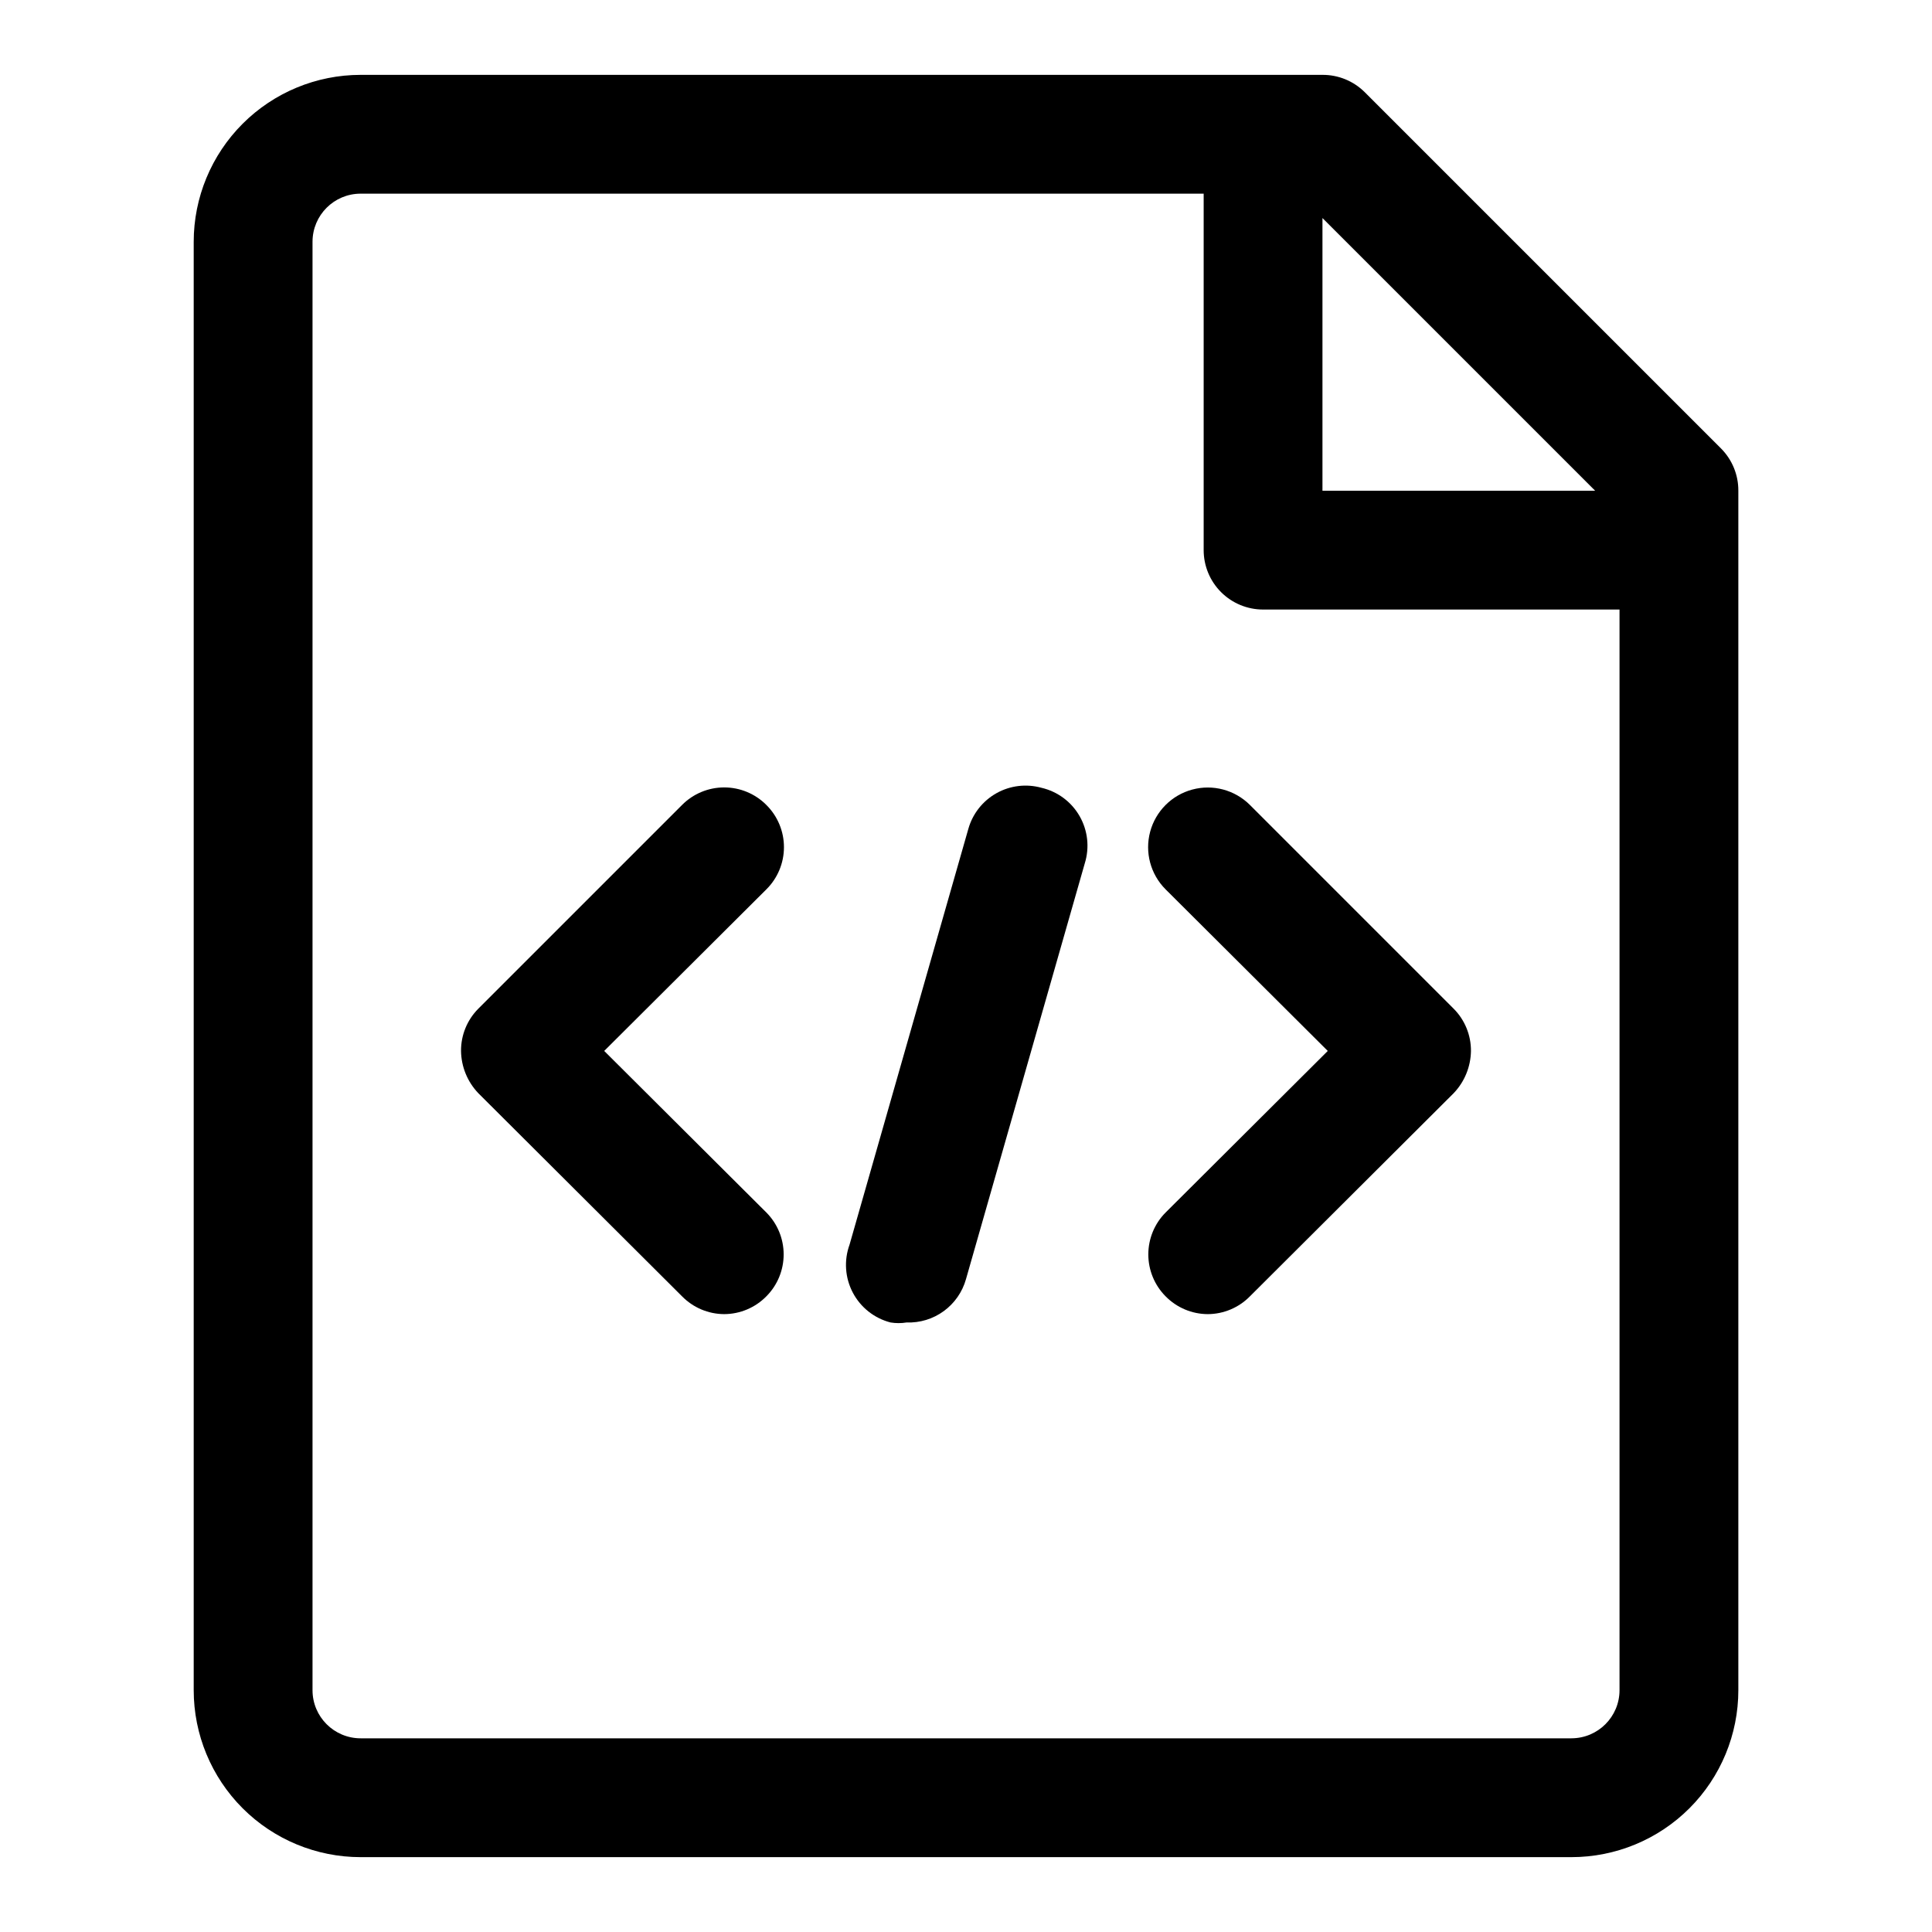
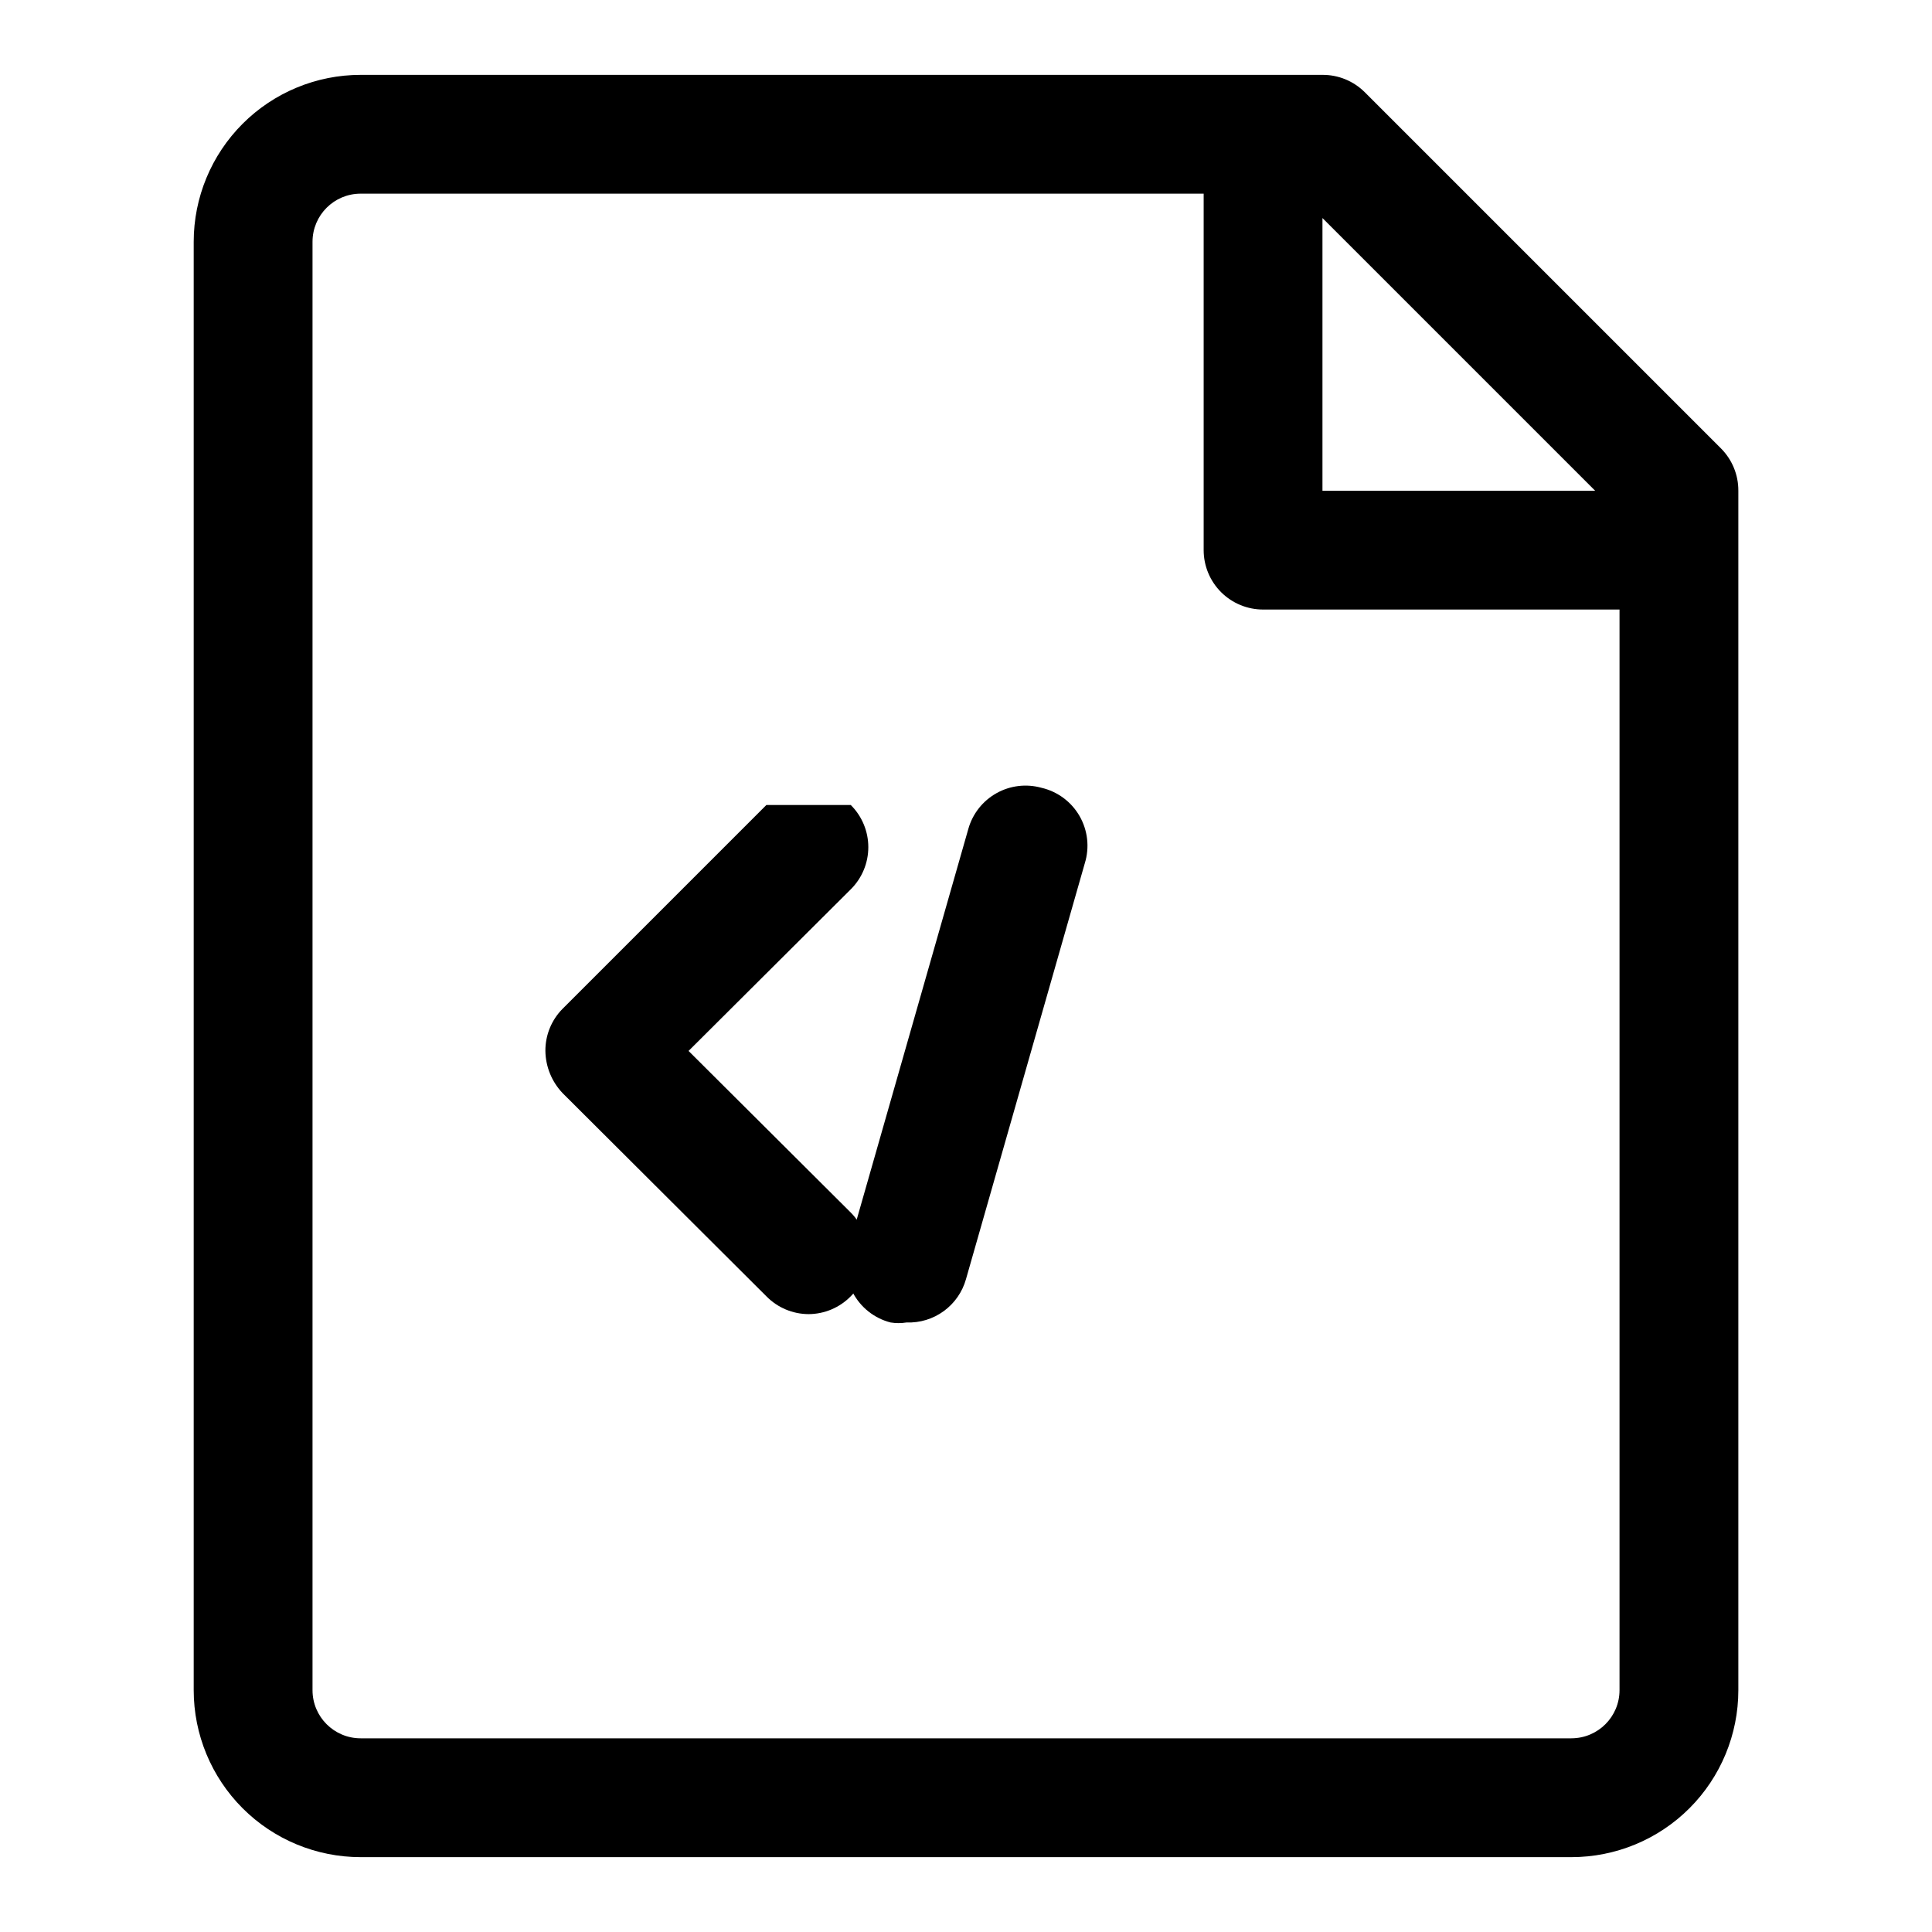
<svg xmlns="http://www.w3.org/2000/svg" fill="#000000" width="800px" height="800px" version="1.1" viewBox="144 144 512 512">
  <g>
    <path d="m600.11 262.87-94.465-94.465c-2.973-2.945-6.992-4.59-11.18-4.566h-254.89c-11.734 0-22.984 4.664-31.281 12.961s-12.961 19.547-12.961 31.281v383.84c0 11.734 4.664 22.988 12.961 31.285s19.547 12.957 31.281 12.957h320.86c11.734 0 22.988-4.66 31.285-12.957s12.957-19.551 12.957-31.285v-317.87c0.023-4.188-1.621-8.207-4.566-11.18zm-33.379 11.18h-72.266v-72.266zm-6.297 330.62h-320.86c-7.043 0-12.754-5.711-12.754-12.754v-383.84c0-7.043 5.711-12.754 12.754-12.754h223.41v94.465c0 4.176 1.656 8.18 4.609 11.133 2.953 2.953 6.957 4.613 11.133 4.613h94.465v286.38c0 7.043-5.711 12.754-12.754 12.754z" />
-     <path d="m347.1 357.33c-2.957-2.981-6.981-4.656-11.176-4.656-4.199 0-8.223 1.676-11.18 4.656l-54.004 54.004c-2.945 2.969-4.59 6.992-4.562 11.176 0.055 4.168 1.688 8.16 4.562 11.18l54.004 53.844c2.945 3.004 6.969 4.707 11.18 4.723 4.207-0.016 8.23-1.719 11.176-4.723 2.934-2.949 4.578-6.941 4.578-11.098 0-4.16-1.645-8.152-4.578-11.102l-42.98-42.824 42.98-42.824c2.981-2.953 4.656-6.981 4.656-11.176 0-4.199-1.676-8.223-4.656-11.18z" />
-     <path d="m475.25 357.33c-3.992-3.992-9.812-5.555-15.27-4.09-5.453 1.461-9.715 5.723-11.176 11.176-1.465 5.457 0.098 11.277 4.09 15.27l42.98 42.824-42.98 42.824c-2.934 2.949-4.578 6.941-4.578 11.102 0 4.156 1.645 8.148 4.578 11.098 2.945 3.004 6.973 4.707 11.18 4.723 4.207-0.016 8.23-1.719 11.176-4.723l54.004-53.844c2.875-3.019 4.508-7.012 4.566-11.18 0.023-4.184-1.621-8.207-4.566-11.176z" />
+     <path d="m347.1 357.33l-54.004 54.004c-2.945 2.969-4.59 6.992-4.562 11.176 0.055 4.168 1.688 8.16 4.562 11.18l54.004 53.844c2.945 3.004 6.969 4.707 11.18 4.723 4.207-0.016 8.23-1.719 11.176-4.723 2.934-2.949 4.578-6.941 4.578-11.098 0-4.16-1.645-8.152-4.578-11.102l-42.98-42.824 42.98-42.824c2.981-2.953 4.656-6.981 4.656-11.176 0-4.199-1.676-8.223-4.656-11.18z" />
    <path d="m419.99 352.77c-4.008-1.113-8.293-0.598-11.922 1.438-3.629 2.035-6.305 5.426-7.441 9.426l-31.488 110.21v0.004c-1.516 4.168-1.203 8.789 0.867 12.715 2.066 3.926 5.699 6.801 9.996 7.906 1.406 0.23 2.844 0.23 4.25 0 3.535 0.133 7.008-0.93 9.863-3.016 2.859-2.086 4.93-5.07 5.883-8.477l31.488-110.21c1.293-4.18 0.789-8.707-1.391-12.5-2.18-3.797-5.84-6.508-10.105-7.496z" />
  </g>
</svg>